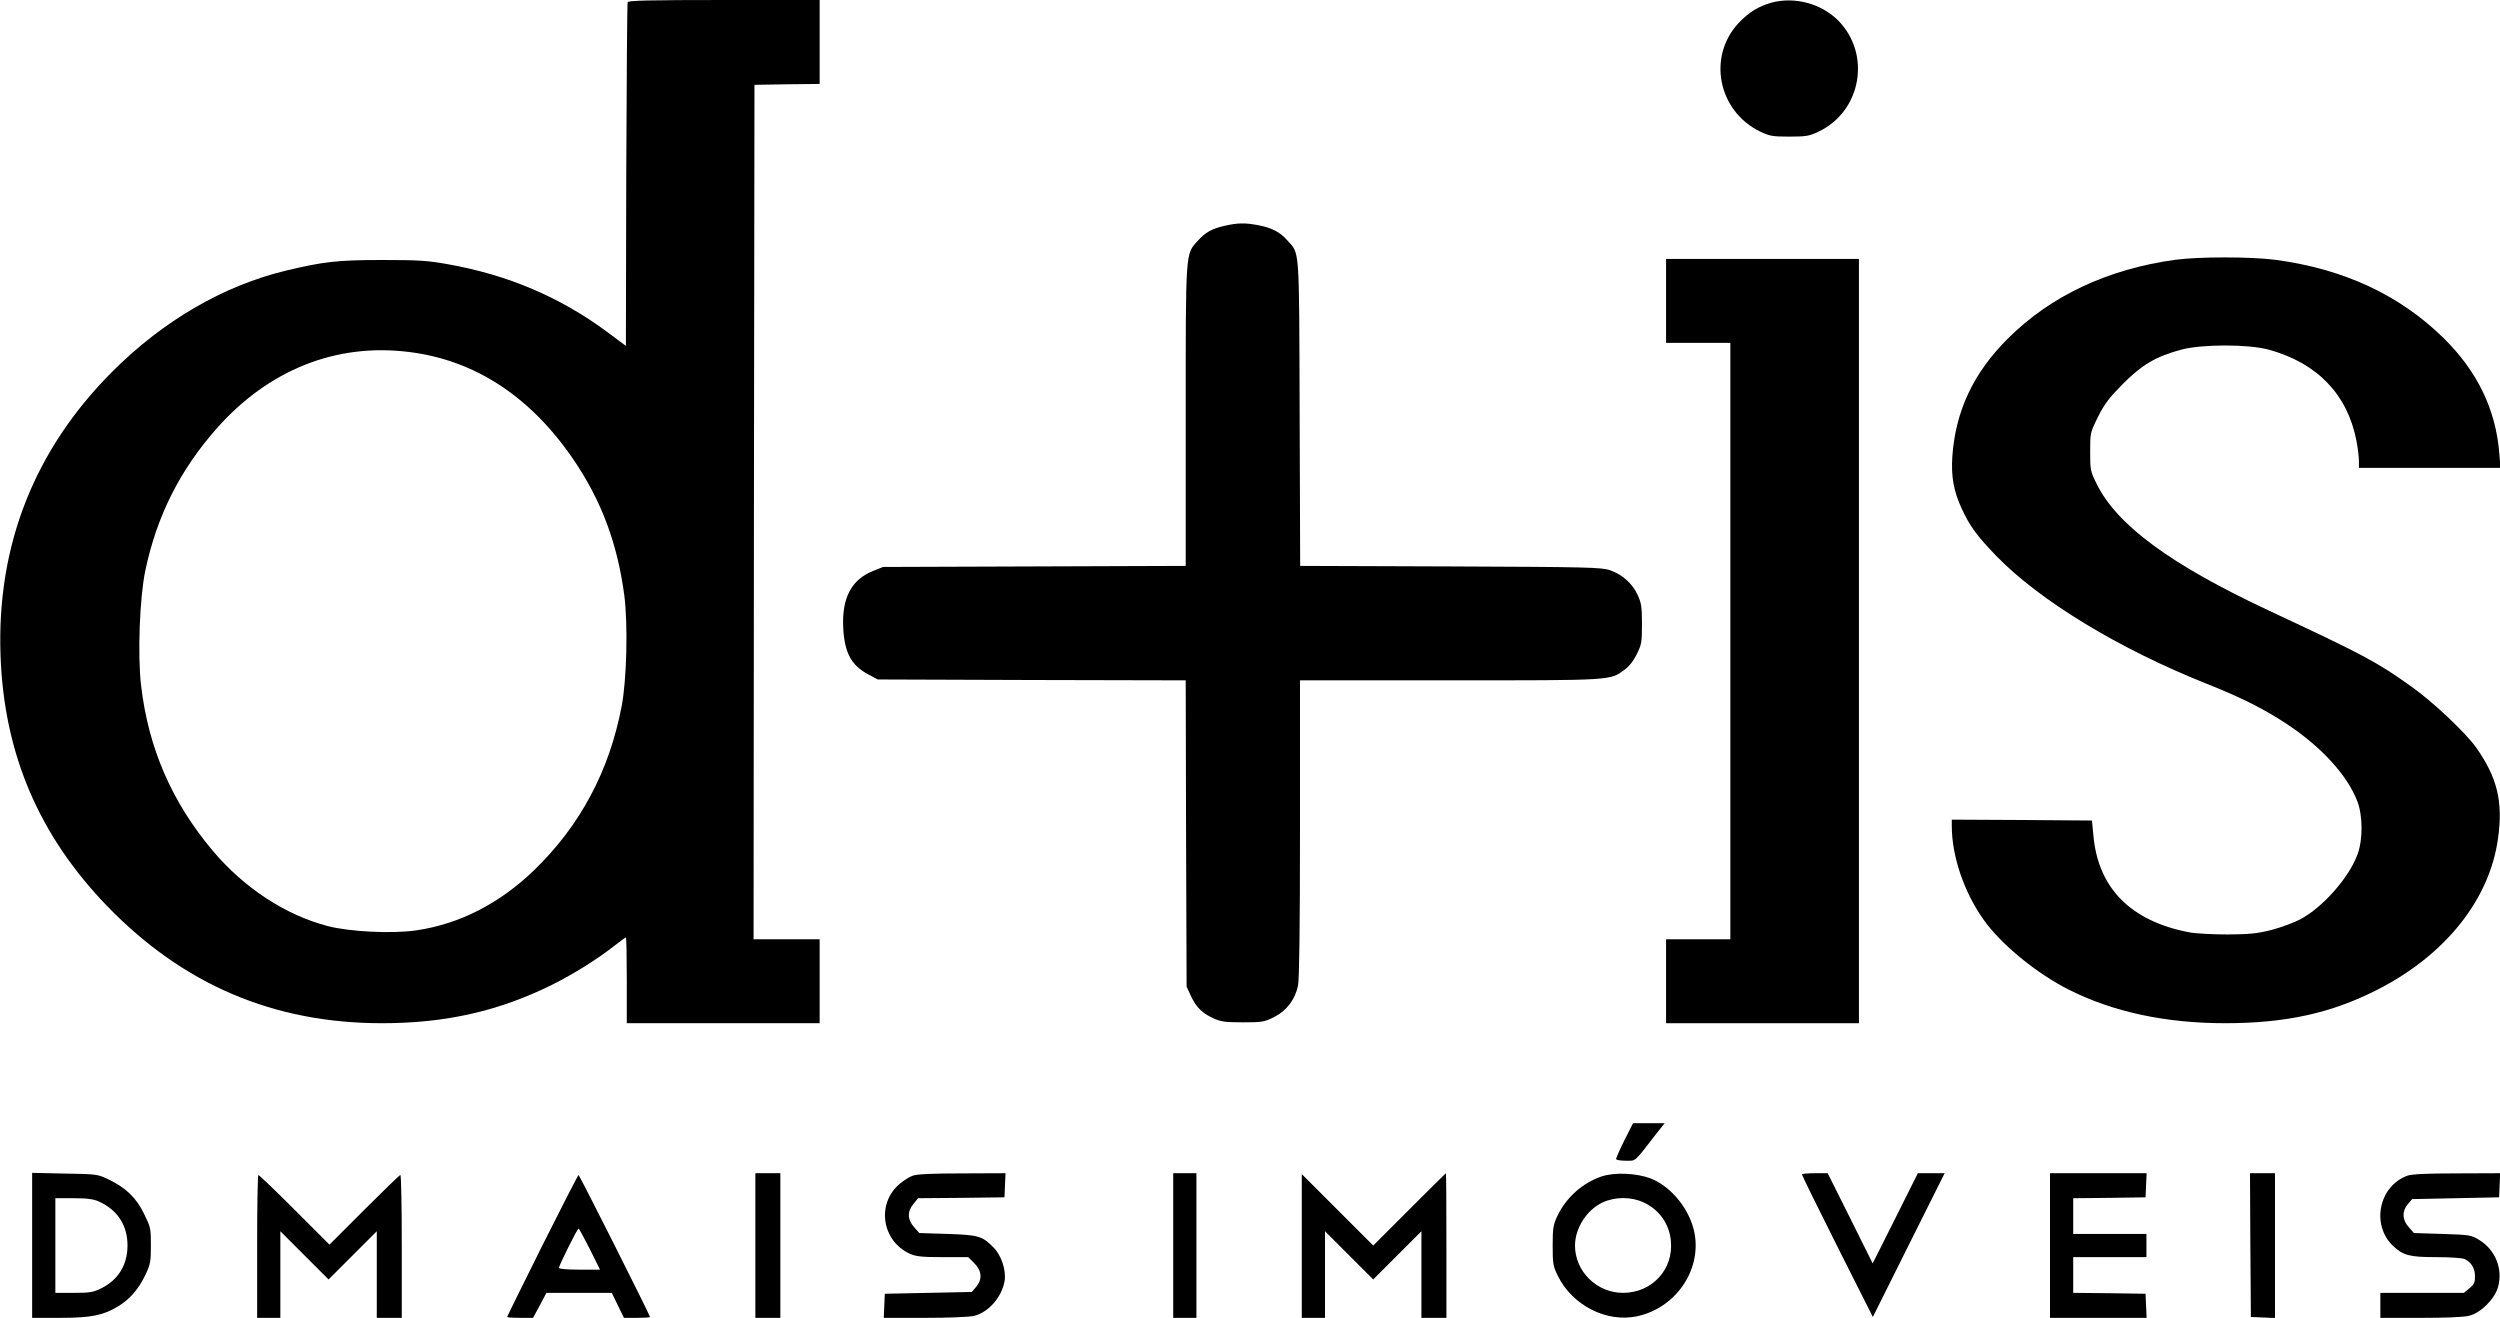
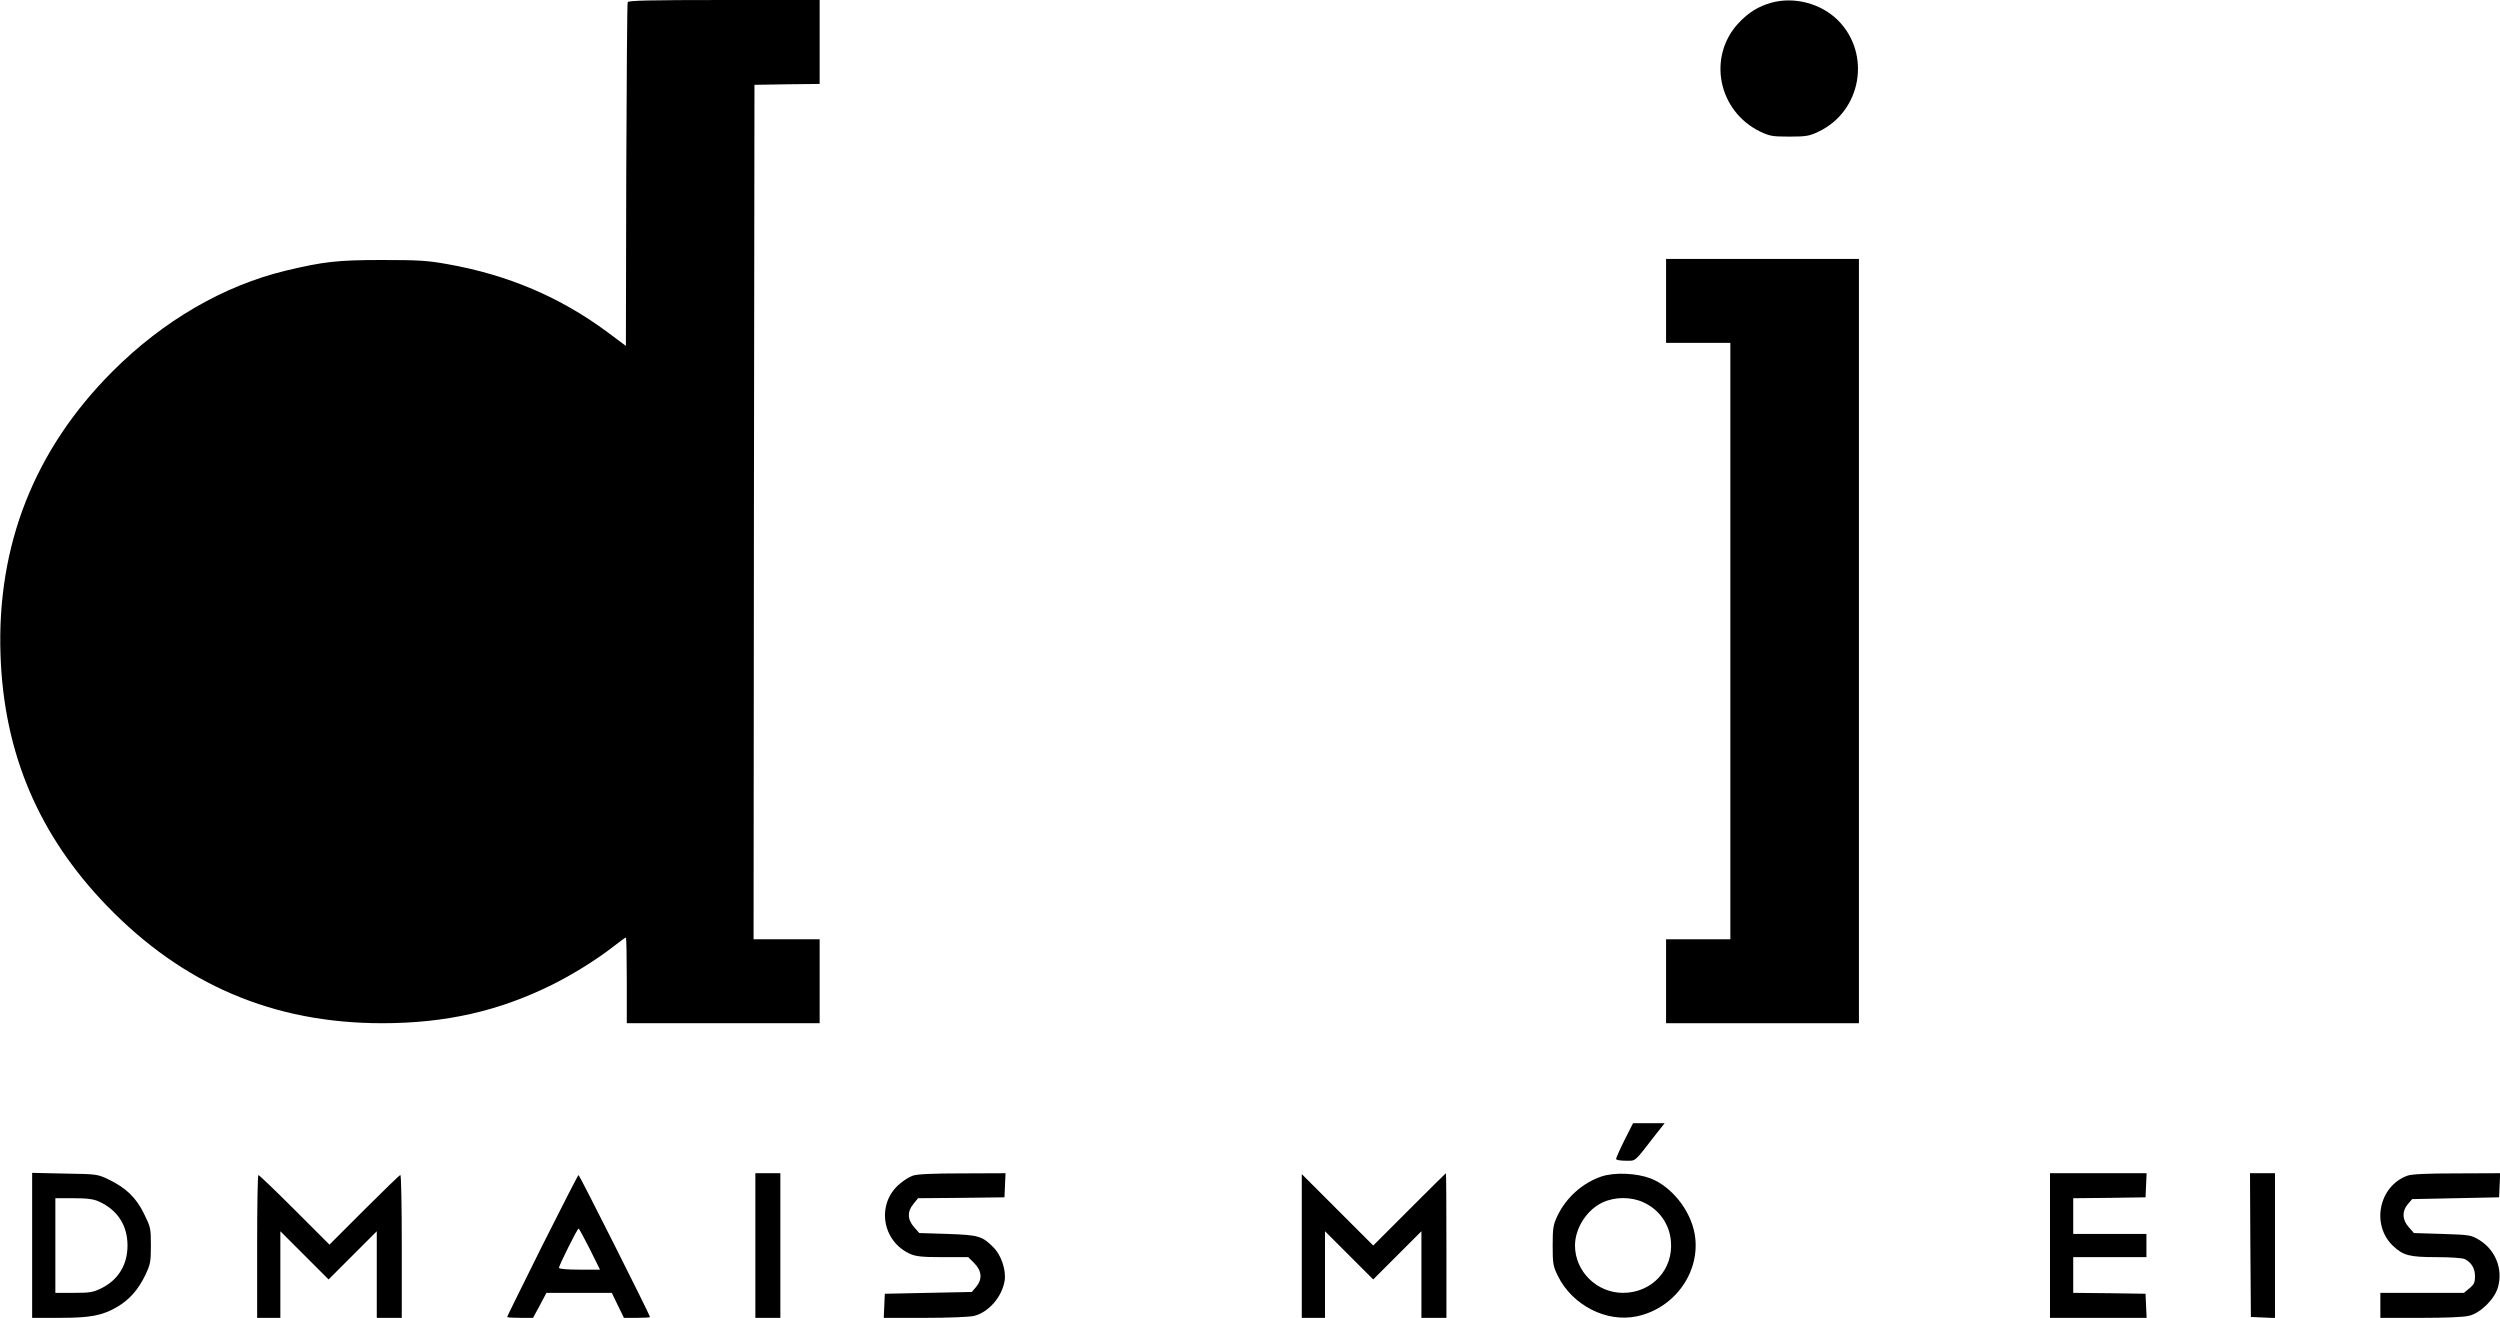
<svg xmlns="http://www.w3.org/2000/svg" version="1.0" width="1400pt" height="738pt" viewBox="0 0 1400 738" preserveAspectRatio="xMidYMid meet">
  <g transform="translate(0,738) scale(0.1,-0.1)" fill="#000000" stroke="none">
-     <path d="M3515 7368 c-3 -7 -6 -443 -8 -969 l-2 -956 -102 76 c-265 197 -559 322 -898 382 -112 20 -163 23 -365 23 -249 0 -327 -9 -537 -59 -350 -84 -688 -280 -973 -565 -437 -437 -649 -974 -627 -1590 19 -549 214 -1008 597 -1404 426 -440 932 -656 1540 -656 356 0 656 68 955 217 121 61 246 139 342 214 35 27 65 49 68 49 3 0 5 -108 5 -240 l0 -240 540 0 540 0 0 235 0 235 -185 0 -185 0 2 2393 3 2392 183 3 182 2 0 235 0 235 -535 0 c-419 0 -537 -3 -540 -12z m-1225 -1959 c367 -45 679 -248 919 -599 158 -231 248 -471 287 -763 21 -161 14 -475 -15 -623 -69 -362 -232 -667 -489 -916 -193 -187 -419 -303 -661 -338 -133 -20 -373 -8 -496 24 -237 62 -467 213 -643 421 -229 272 -361 574 -402 927 -20 170 -8 492 24 644 64 304 194 562 398 793 291 330 670 481 1078 430z" />
+     <path d="M3515 7368 c-3 -7 -6 -443 -8 -969 l-2 -956 -102 76 c-265 197 -559 322 -898 382 -112 20 -163 23 -365 23 -249 0 -327 -9 -537 -59 -350 -84 -688 -280 -973 -565 -437 -437 -649 -974 -627 -1590 19 -549 214 -1008 597 -1404 426 -440 932 -656 1540 -656 356 0 656 68 955 217 121 61 246 139 342 214 35 27 65 49 68 49 3 0 5 -108 5 -240 l0 -240 540 0 540 0 0 235 0 235 -185 0 -185 0 2 2393 3 2392 183 3 182 2 0 235 0 235 -535 0 c-419 0 -537 -3 -540 -12z m-1225 -1959 z" />
    <path d="M9920 7365 c-74 -21 -127 -54 -184 -114 -175 -188 -116 -491 119 -607 55 -26 69 -29 165 -29 93 0 112 3 162 27 242 113 299 436 110 625 -95 94 -244 133 -372 98z" />
-     <path d="M6860 6116 c-72 -16 -109 -36 -153 -85 -69 -76 -67 -49 -67 -982 l0 -838 -847 -3 -848 -3 -57 -23 c-120 -48 -174 -151 -166 -316 7 -142 45 -213 143 -264 l50 -27 862 -3 863 -2 2 -858 3 -857 23 -50 c30 -65 63 -98 126 -127 44 -20 67 -23 167 -23 109 0 119 2 175 30 70 36 116 97 133 175 7 34 11 321 11 880 l0 830 838 0 c918 0 896 -1 979 59 26 19 51 50 69 88 27 53 29 67 29 168 0 95 -3 117 -24 163 -29 64 -87 116 -156 139 -45 16 -132 18 -892 21 l-842 3 -3 857 c-3 951 1 887 -70 967 -39 45 -87 70 -163 84 -72 14 -114 13 -185 -3z" />
-     <path d="M12180 5925 c-377 -52 -696 -202 -935 -440 -194 -193 -294 -406 -312 -662 -7 -112 7 -192 52 -290 46 -100 85 -153 194 -266 242 -250 686 -520 1178 -716 197 -78 325 -143 456 -230 191 -128 332 -283 388 -428 31 -81 32 -214 1 -298 -47 -129 -195 -297 -320 -363 -34 -18 -106 -45 -159 -59 -83 -21 -121 -25 -248 -26 -82 0 -179 5 -215 12 -327 62 -511 247 -537 543 l-8 83 -392 3 -393 2 0 -34 c0 -170 68 -371 178 -526 98 -139 299 -303 481 -394 245 -123 539 -186 871 -186 340 0 595 56 852 187 382 194 630 505 677 848 29 206 -4 341 -124 511 -60 83 -242 255 -361 339 -193 138 -268 178 -799 426 -547 256 -849 477 -963 708 -36 72 -37 79 -37 181 0 106 0 107 44 196 37 73 61 105 140 185 108 108 183 152 326 191 117 31 375 31 490 0 272 -75 441 -251 491 -510 8 -41 14 -91 14 -113 l0 -39 396 0 397 0 -7 83 c-20 245 -123 457 -310 642 -247 243 -561 389 -944 440 -138 18 -429 18 -562 0z" />
    <path d="M9330 5695 l0 -235 180 0 180 0 0 -1670 0 -1670 -180 0 -180 0 0 -235 0 -235 540 0 540 0 0 2140 0 2140 -540 0 -540 0 0 -235z" />
    <path d="M9097 995 c-26 -52 -47 -100 -47 -105 0 -6 24 -10 53 -10 60 0 45 -13 166 143 l53 67 -89 0 -88 0 -48 -95z" />
    <path d="M180 406 l0 -406 153 0 c175 0 242 13 326 63 68 41 115 95 155 177 28 60 31 73 31 166 0 96 -2 103 -38 176 -44 91 -102 146 -197 192 -64 31 -67 31 -247 34 l-183 4 0 -406z m375 245 c103 -47 159 -133 159 -246 0 -107 -51 -192 -146 -239 -46 -23 -64 -26 -155 -26 l-103 0 0 265 0 265 103 0 c77 0 112 -5 142 -19z" />
    <path d="M4230 405 l0 -405 70 0 70 0 0 405 0 405 -70 0 -70 0 0 -405z" />
    <path d="M5111 796 c-18 -6 -51 -27 -72 -45 -132 -110 -102 -320 56 -392 33 -15 66 -19 183 -19 l144 0 34 -34 c43 -43 46 -91 10 -133 l-24 -28 -244 -5 -243 -5 -3 -67 -3 -68 231 0 c135 0 249 5 275 11 82 21 156 106 171 197 9 58 -18 141 -61 185 -64 65 -83 71 -258 77 l-159 5 -29 33 c-38 42 -39 89 -3 131 l25 31 242 2 242 3 3 68 3 67 -243 -1 c-164 0 -254 -4 -277 -13z" />
-     <path d="M6570 405 l0 -405 65 0 65 0 0 405 0 405 -65 0 -65 0 0 -405z" />
    <path d="M7893 608 l-203 -203 -200 200 -200 200 0 -403 0 -402 65 0 65 0 0 242 0 243 135 -135 135 -135 135 135 135 135 0 -243 0 -242 70 0 70 0 0 405 c0 223 -1 405 -3 405 -1 0 -93 -91 -204 -202z" />
    <path d="M8969 792 c-106 -36 -198 -117 -248 -222 -23 -49 -26 -67 -26 -165 0 -101 2 -115 29 -170 81 -165 273 -263 444 -226 214 46 359 254 322 462 -24 133 -129 264 -247 310 -80 30 -200 35 -274 11z m236 -146 c87 -40 144 -121 152 -216 15 -159 -106 -290 -268 -290 -147 0 -269 120 -269 265 0 97 66 200 154 241 70 33 162 33 231 0z" />
-     <path d="M10091 803 c0 -5 89 -186 198 -403 l199 -395 201 403 201 402 -75 0 -75 0 -126 -252 -127 -253 -126 253 -126 252 -72 0 c-40 0 -73 -3 -72 -7z" />
    <path d="M11480 405 l0 -405 270 0 271 0 -3 67 -3 68 -202 3 -203 2 0 100 0 100 205 0 205 0 0 65 0 65 -205 0 -205 0 0 100 0 100 203 2 202 3 3 68 3 67 -271 0 -270 0 0 -405z" />
    <path d="M12602 408 l3 -403 68 -3 67 -3 0 406 0 405 -70 0 -70 0 2 -402z" />
    <path d="M13481 796 c-159 -58 -204 -275 -80 -393 57 -54 93 -63 244 -63 81 0 145 -5 158 -11 37 -19 57 -52 57 -96 0 -34 -5 -46 -31 -67 l-31 -26 -234 0 -234 0 0 -70 0 -70 226 0 c140 0 243 4 272 12 64 16 143 94 161 161 28 100 -14 206 -103 262 -48 29 -53 30 -209 35 l-159 5 -29 33 c-37 41 -39 89 -5 129 l24 28 244 5 243 5 3 68 3 67 -243 -1 c-164 0 -254 -4 -277 -13z" />
    <path d="M1440 400 l0 -400 65 0 65 0 0 242 0 243 135 -135 135 -135 135 135 135 135 0 -243 0 -242 70 0 70 0 0 400 c0 220 -3 400 -8 400 -4 0 -95 -88 -202 -195 l-195 -195 -195 195 c-107 107 -199 195 -203 195 -4 0 -7 -180 -7 -400z" />
    <path d="M3037 405 c-108 -217 -197 -397 -197 -400 0 -3 33 -5 73 -5 l72 0 38 70 37 70 183 0 183 0 34 -70 34 -70 73 0 c40 0 73 2 73 5 0 10 -395 795 -400 795 -3 0 -94 -178 -203 -395z m266 -20 l57 -115 -115 0 c-69 0 -115 4 -115 10 0 13 103 220 110 220 3 0 31 -52 63 -115z" />
  </g>
</svg>